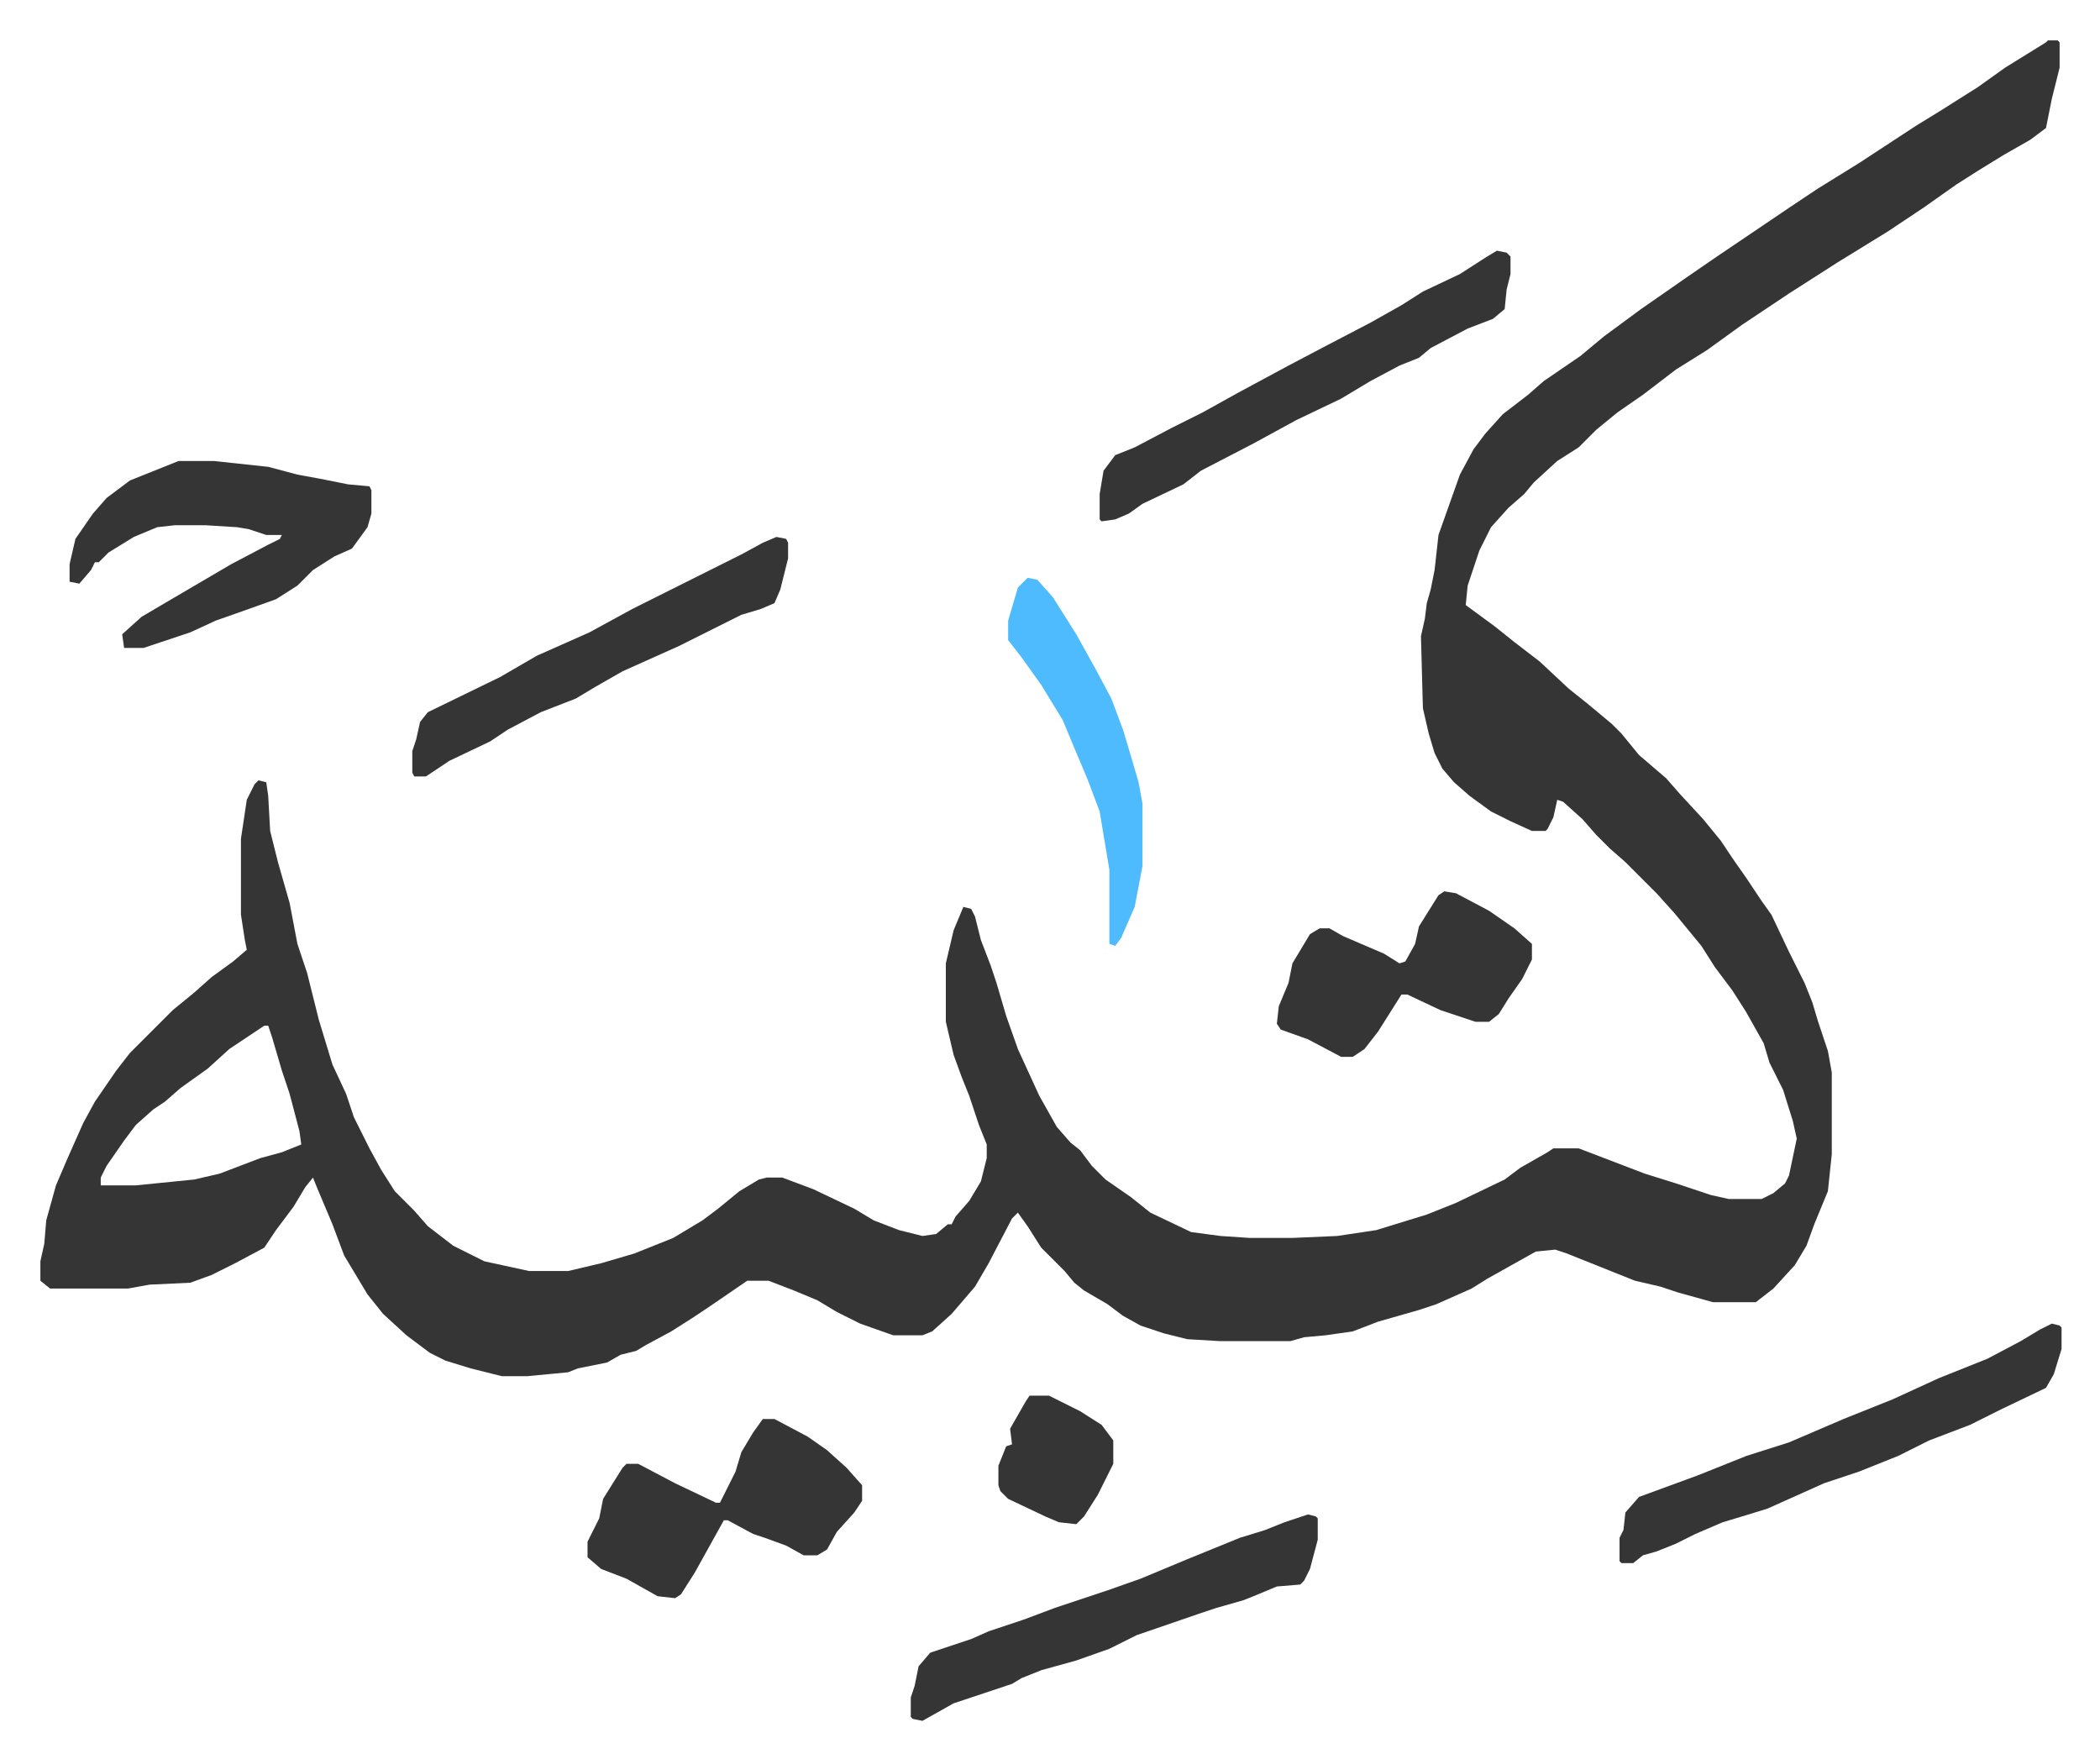
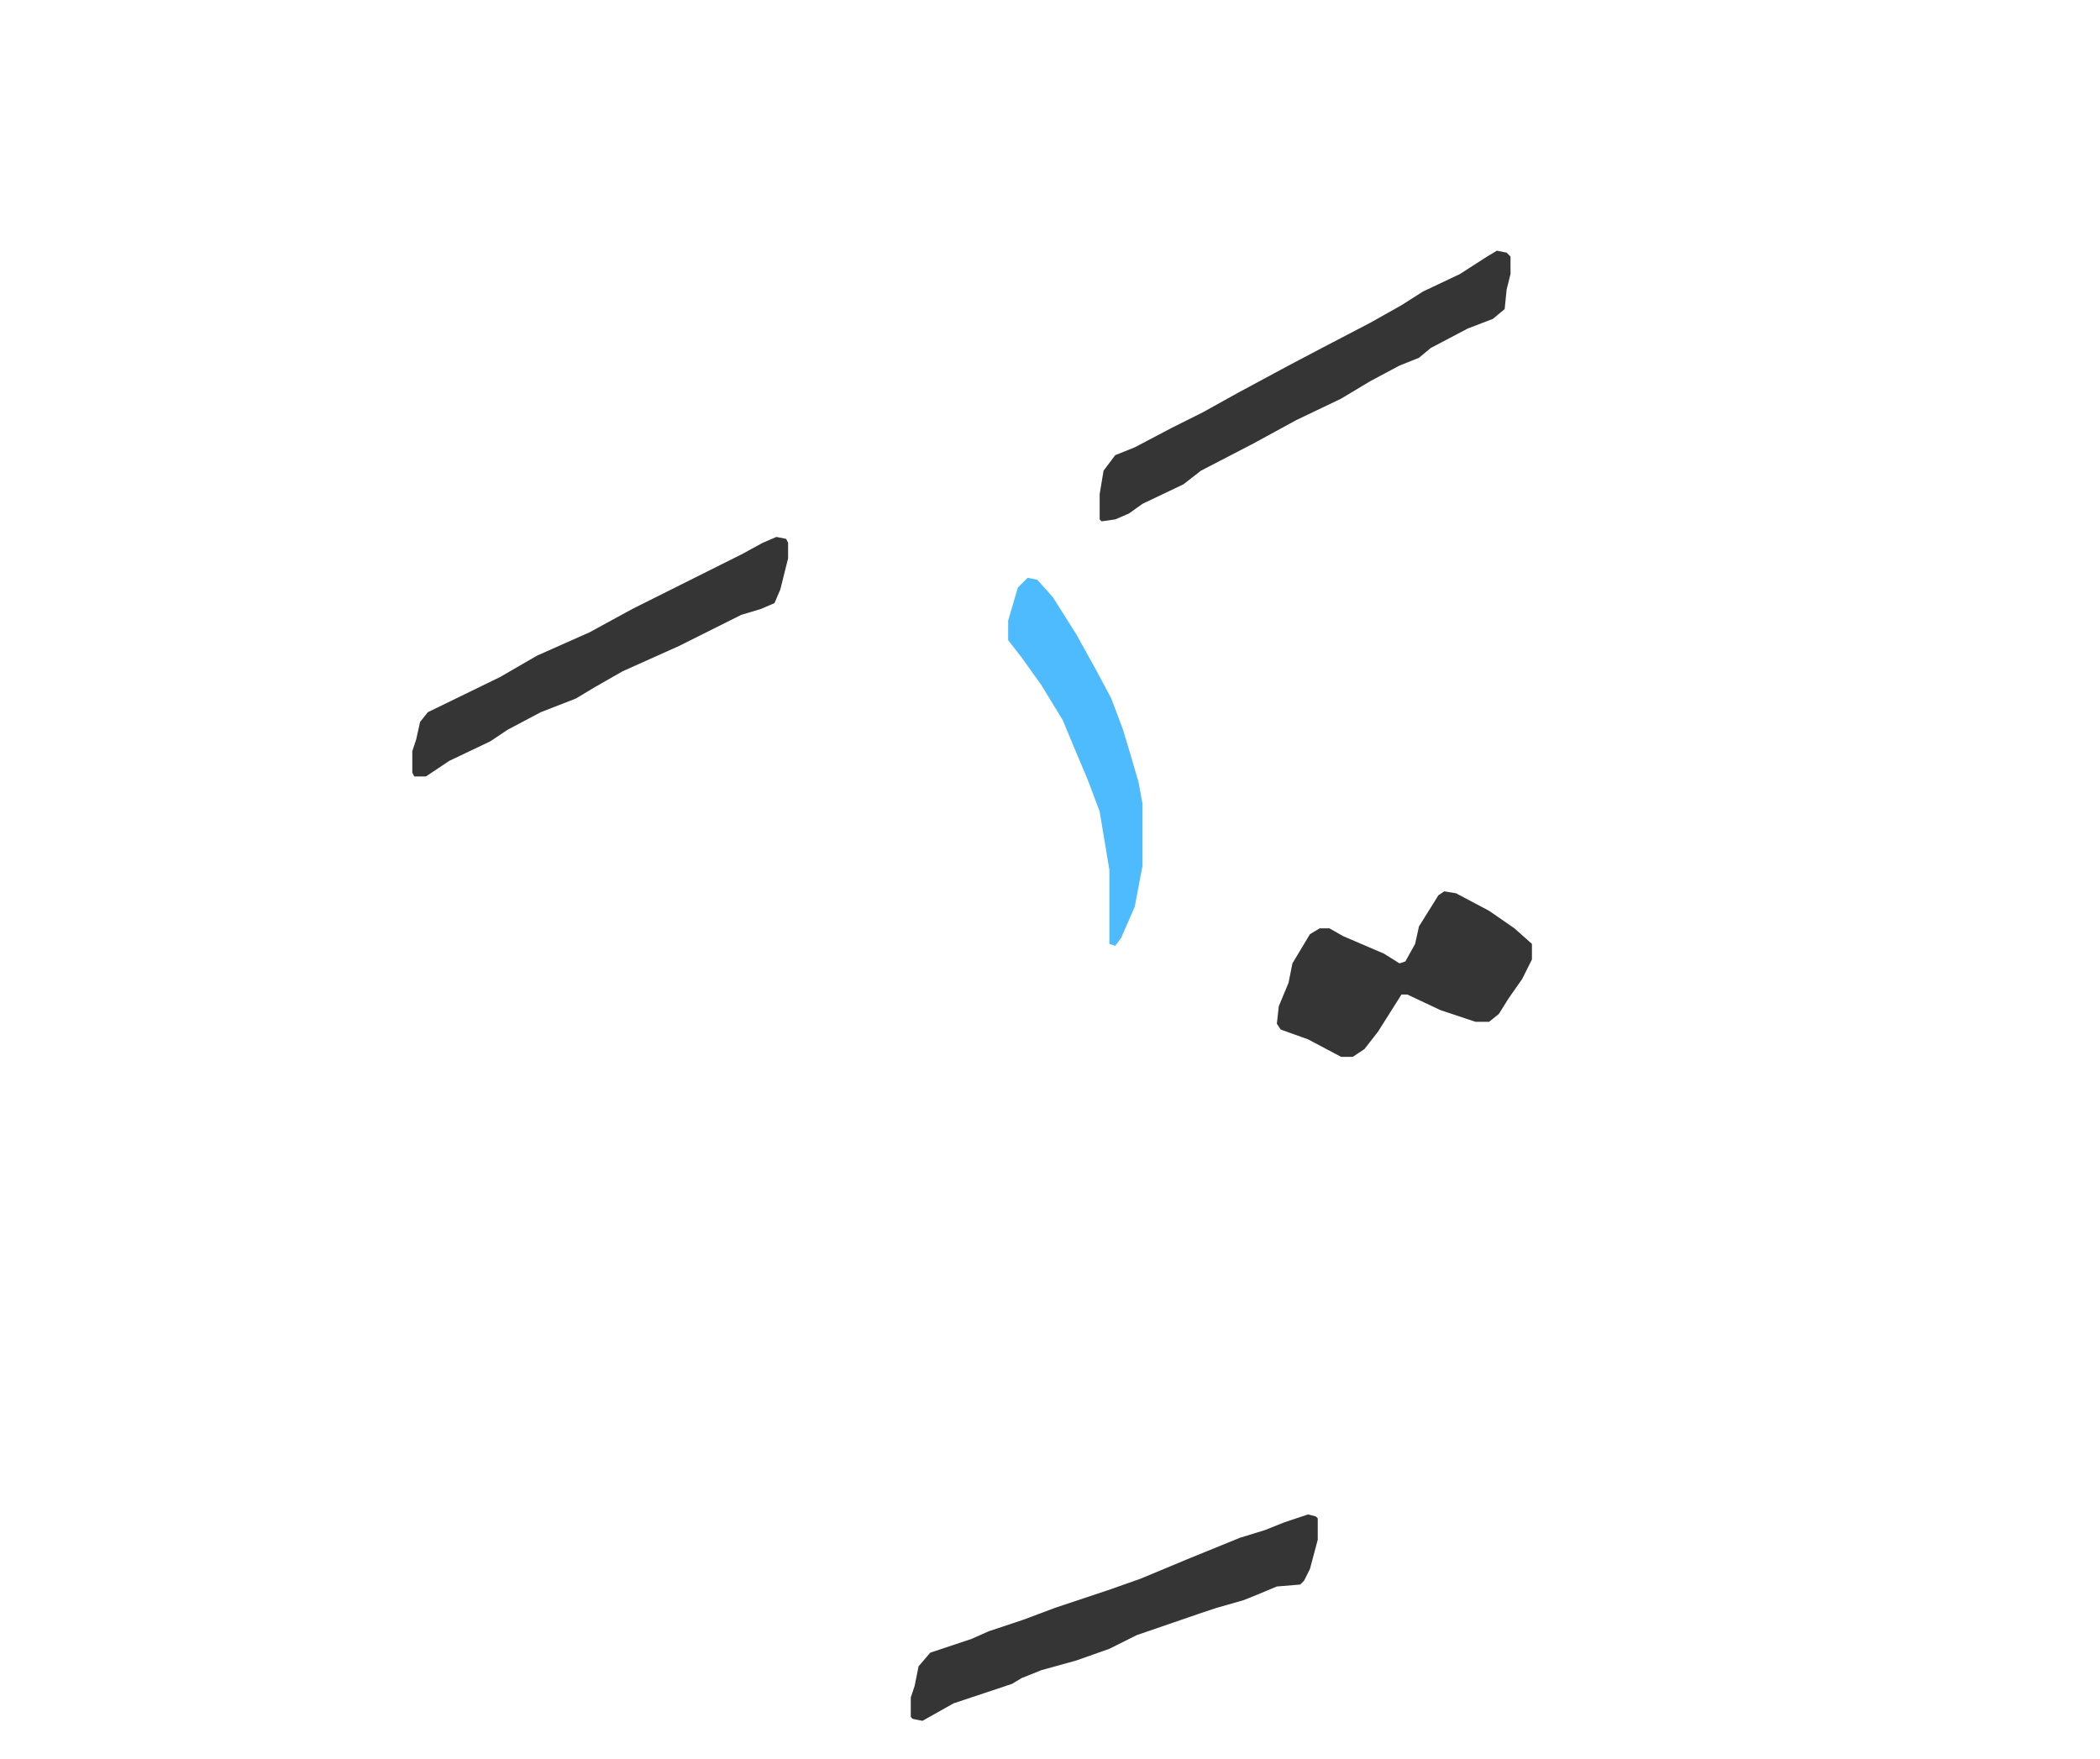
<svg xmlns="http://www.w3.org/2000/svg" role="img" viewBox="-20.74 281.26 1078.48 903.48">
-   <path fill="#353535" id="rule_normal" d="M1031 302h5l1 1v13l-4 16-3 15-8 6-14 8-13 8-11 7-17 12-18 12-26 16-25 16-24 16-18 13-16 10-17 13-13 9-11 9-9 9-11 7-12 11-5 6-8 7-9 10-6 12-6 18-1 10 15 11 10 8 13 10 15 14 10 8 12 10 5 5 9 11 7 6 7 6 7 8 12 13 9 11 6 9 7 10 8 12 5 7 9 19 8 16 4 10 3 10 5 15 2 11v42l-2 19-7 17-4 11-6 10-11 12-9 7h-22l-18-5-9-3-13-3-10-4-25-10-6-2-10 1-25 14-8 5-9 4-9 4-9 3-21 6-13 5-14 2-11 1-7 2h-36l-17-1-12-3-12-4-9-5-8-6-12-7-5-4-5-6-5-5-7-7-7-11-5-7-3 3-12 23-7 12-12 14-10 9-5 2h-15l-17-6-12-6-10-6-12-5-13-5h-11l-19 13-9 6-11 7-13 7-5 3-8 2-7 4-15 3-5 2-21 2h-13l-16-4-13-4-8-4-12-9-12-11-8-10-12-20-6-16-8-19-2-5-4 5-6 10-9 12-6 9-15 8-12 6-11 4-21 1-11 2H5l-5-4v-10l2-9 1-12 5-18 6-14 8-18 6-11 11-16 7-9 22-22 11-9 9-8 11-8 7-6-1-5-2-13v-39l3-20 4-8 2-2 4 1 1 7 1 18 4 16 6 21 4 21 5 15 6 24 7 23 7 15 4 12 8 16 6 11 7 11 10 10 7 8 13 10 16 8 23 5h20l17-4 17-5 20-8 15-9 8-6 11-9 10-6 4-1h8l16 6 21 10 10 6 13 5 12 3 7-1 6-5h2l2-4 7-8 6-10 3-12v-7l-4-10-5-15-4-10-4-11-4-17v-30l4-17 5-12 4 1 2 4 3 12 5 13 3 9 5 17 6 17 11 24 9 16 7 8 5 4 6 8 7 7 13 9 10 8 21 10 15 2 15 1h22l23-1 20-3 26-8 15-6 25-12 8-6 14-8 3-2h13l34 13 16 5 9 3 9 3 9 2h17l6-3 6-5 2-4 4-19-2-9-5-16-7-14-3-10-9-16-7-11-9-12-7-11-14-17-9-10-16-16-8-7-7-7-7-8-10-9-3-1-2 9-3 6-1 1h-7l-11-5-10-5-11-8-8-7-6-7-4-8-3-10-3-13-1-37 2-9 1-8 2-7 2-10 2-18 11-31 7-13 6-8 9-10 13-10 8-7 19-13 12-10 19-14 23-16 16-11 37-25 15-10 21-13 29-19 13-8 19-12 14-10 21-13zM115 808l-18 12-11 10-14 10-8 7-6 4-9 8-6 8-9 13-3 6v4h18l30-3 13-3 21-8 11-3 10-4-1-7-5-19-4-12-5-17-2-6zM71 518h18l28 3 15 4 11 2 15 3 11 1 1 2v12l-2 7-8 11-9 4-11 7-8 8-11 7-14 5-17 6-13 6-24 8H43l-1-7 10-9 17-10 29-17 19-10 6-3 1-2h-8l-9-3-6-1-16-1H69l-9 1-12 5-13 8-5 5h-2l-2 4-6 7-5-1v-9l3-13 9-13 7-8 12-9zm962 443l4 1 1 1v11l-4 13-4 7-23 11-16 8-21 8-16 8-20 8-18 6-29 13-13 4-10 3-14 6-10 5-10 4-7 2-5 4h-6l-1-1v-12l2-4 1-9 7-8 30-11 25-10 22-7 28-12 25-10 24-11 25-10 17-9 10-6zm-662 49h6l17 9 10 7 10 9 8 9v8l-4 6-9 10-5 9-5 3h-7l-9-5-11-4-6-2-13-7h-2l-15 27-7 11-3 2-9-1-16-9-13-5-7-6v-8l6-12 2-10 10-16 2-2h6l19 10 21 10h2l8-16 3-10 6-10z" />
  <path fill="#353535" id="rule_normal" d="M748 410l5 1 2 2v9l-2 8-1 10-6 5-13 5-19 10-6 5-10 4-15 8-15 9-23 11-22 12-27 14-9 7-21 10-7 5-7 3-7 1-1-1v-13l2-12 6-8 10-4 19-10 16-8 18-10 26-14 19-10 23-12 16-9 11-7 19-9 14-9zm-97 649l4 1 1 1v11l-4 15-3 6-2 2-12 1-12 5-5 2-14 4-9 3-32 11-14 7-17 6-18 5-10 4-5 3-30 10-16 9-5-1-1-1v-10l2-6 2-10 6-7 21-7 9-4 18-6 16-6 27-9 17-6 24-10 27-11 13-4 10-4zm70-320l6 1 17 9 13 9 9 8v8l-5 10-7 10-5 8-5 4h-7l-18-6-17-8h-3l-12 19-7 9-6 4h-6l-17-9-14-5-2-3 1-9 5-12 2-10 9-15 5-3h5l7 4 21 9 8 5 3-1 5-9 2-9 10-16zM378 557l5 1 1 2v8l-4 16-3 7-7 3-10 3-16 8-16 8-29 13-14 8-10 6-18 7-17 9-9 6-21 10-12 8h-6l-1-2v-11l2-6 2-9 4-5 37-18 19-11 27-12 22-12 40-20 16-8 11-6z" />
  <path fill="#4ebbff" id="rule_madd_normal_2_vowels" d="M507 578l5 1 8 9 12 19 10 18 8 15 6 16 3 10 5 17 2 11v32l-4 21-7 16-3 4-3-1v-38l-5-30-6-16-8-19-5-12-11-18-10-14-7-9v-10l5-17z" />
-   <path fill="#353535" id="rule_normal" d="M508 998h10l16 8 11 7 6 8v12l-8 16-7 11-4 4-9-1-7-3-19-9-4-4-1-3v-10l4-10 3-1-1-8 8-14z" />
</svg>